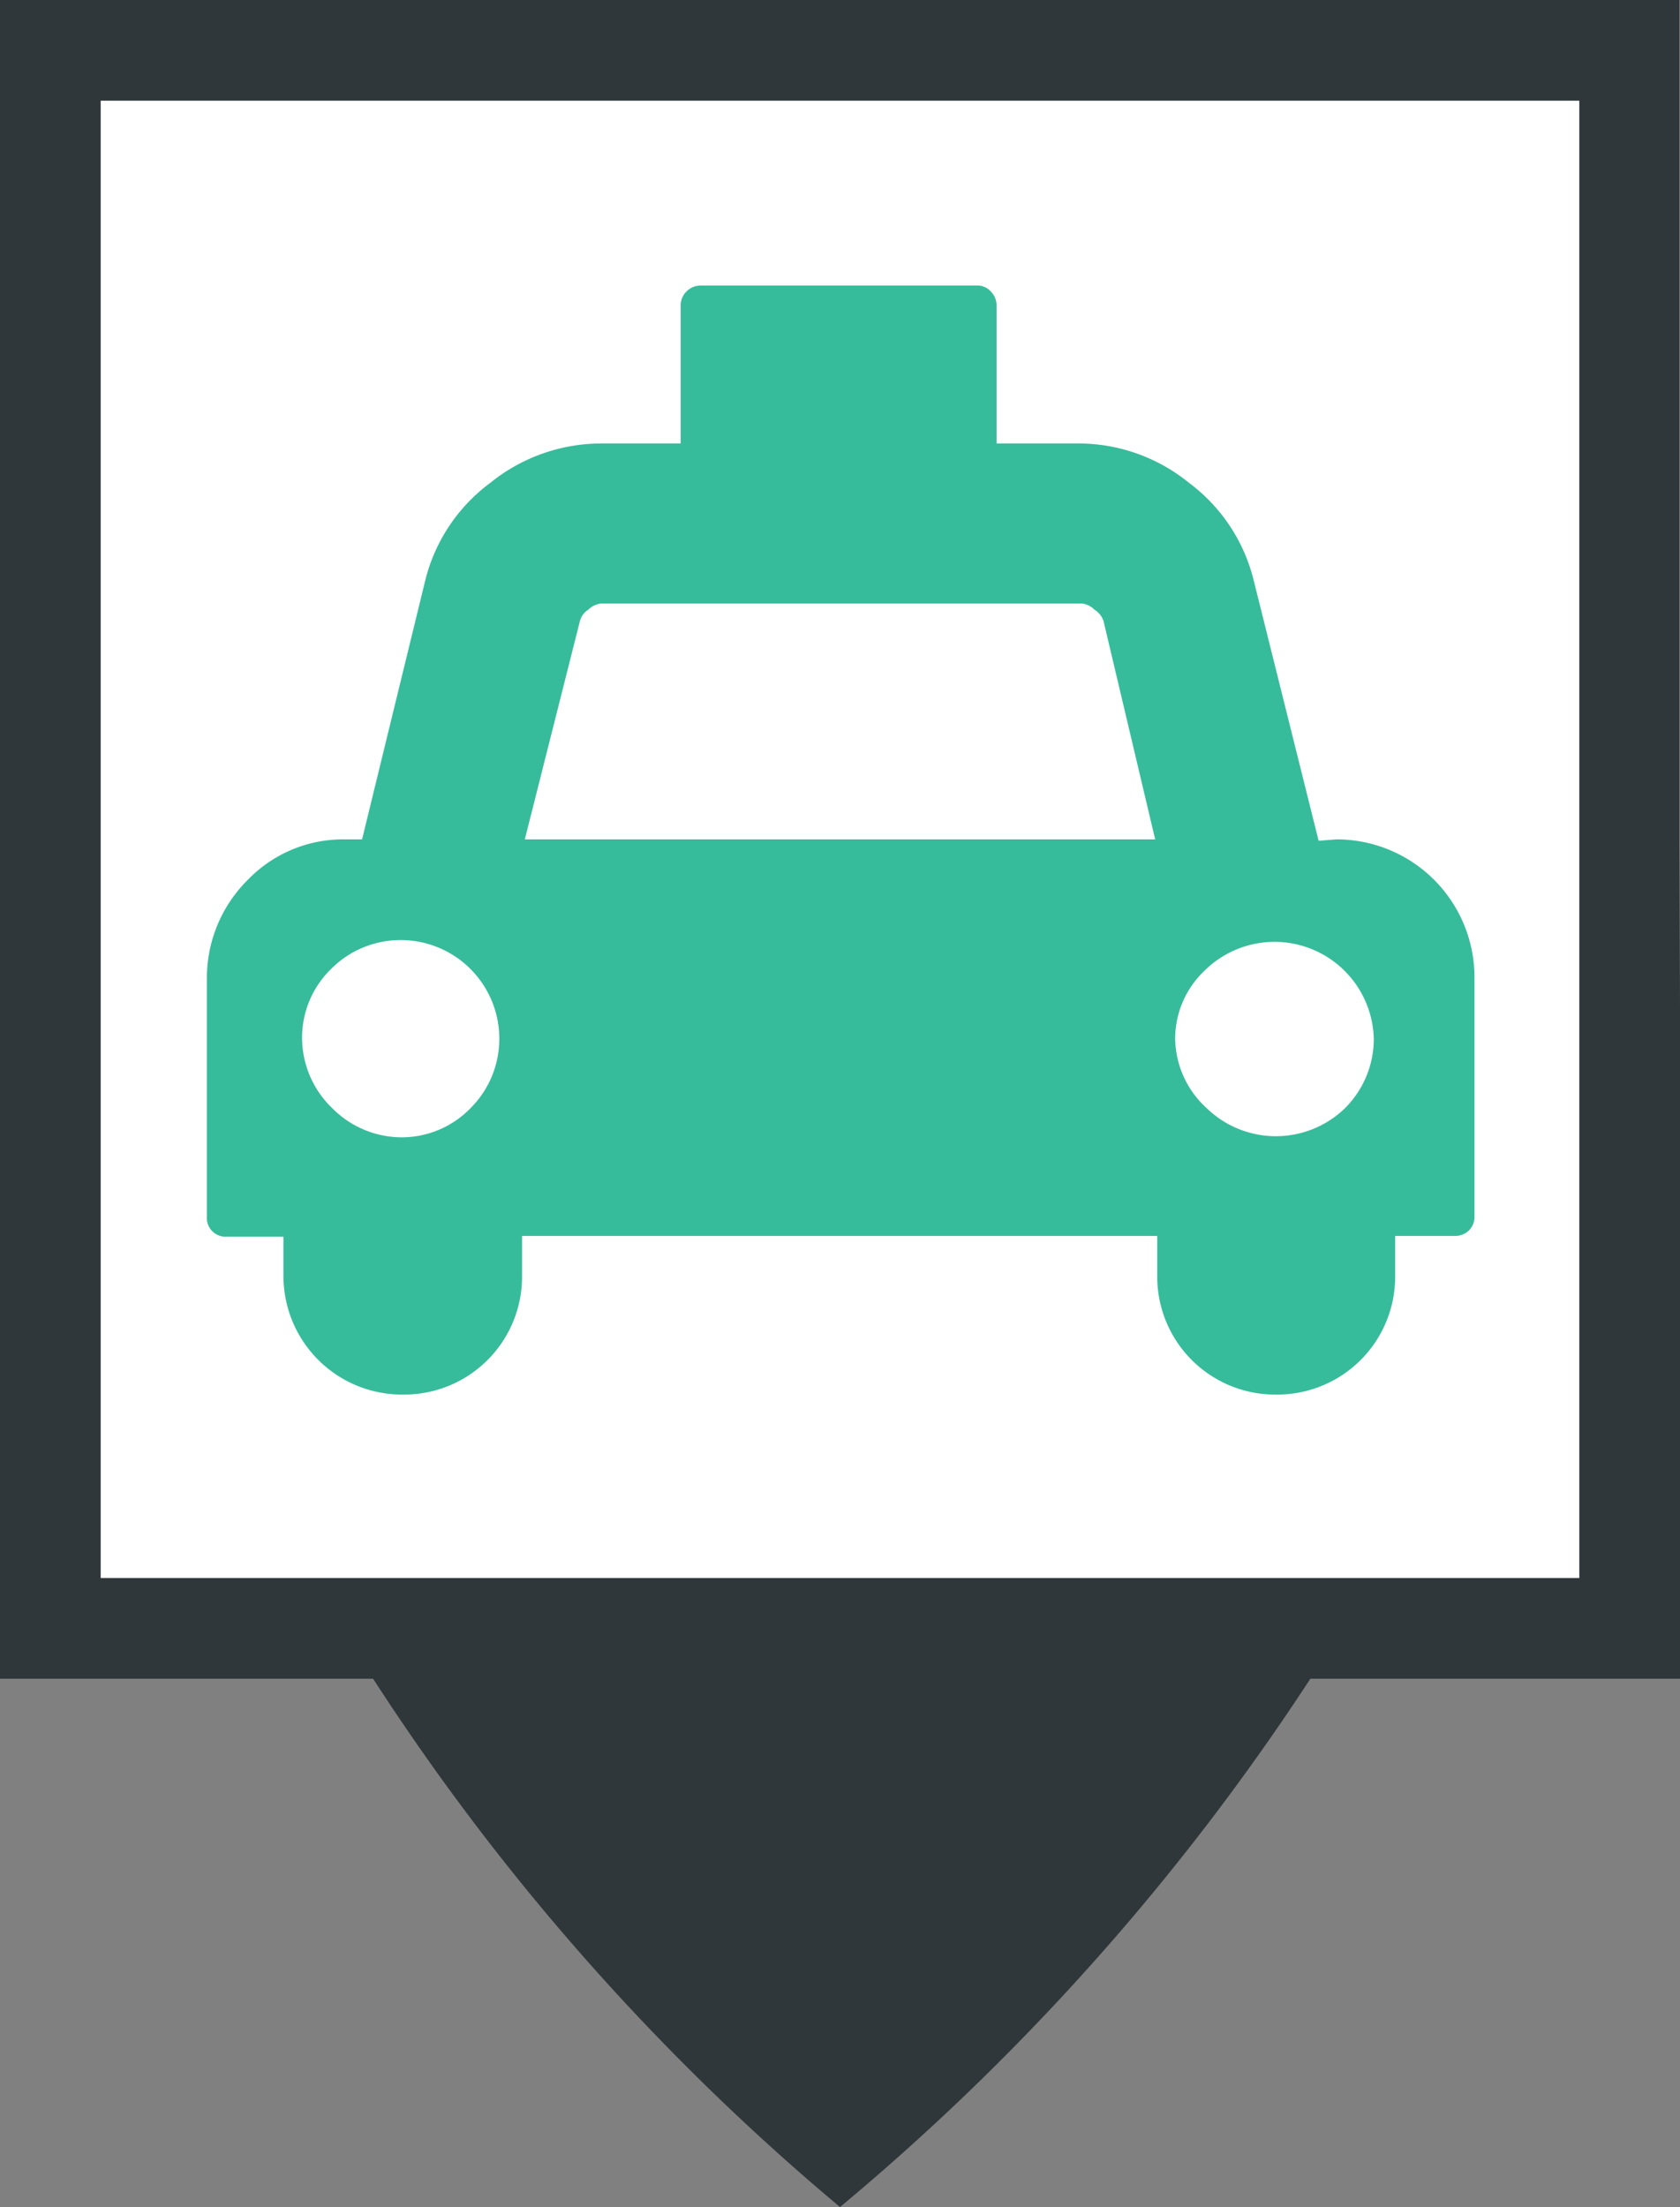
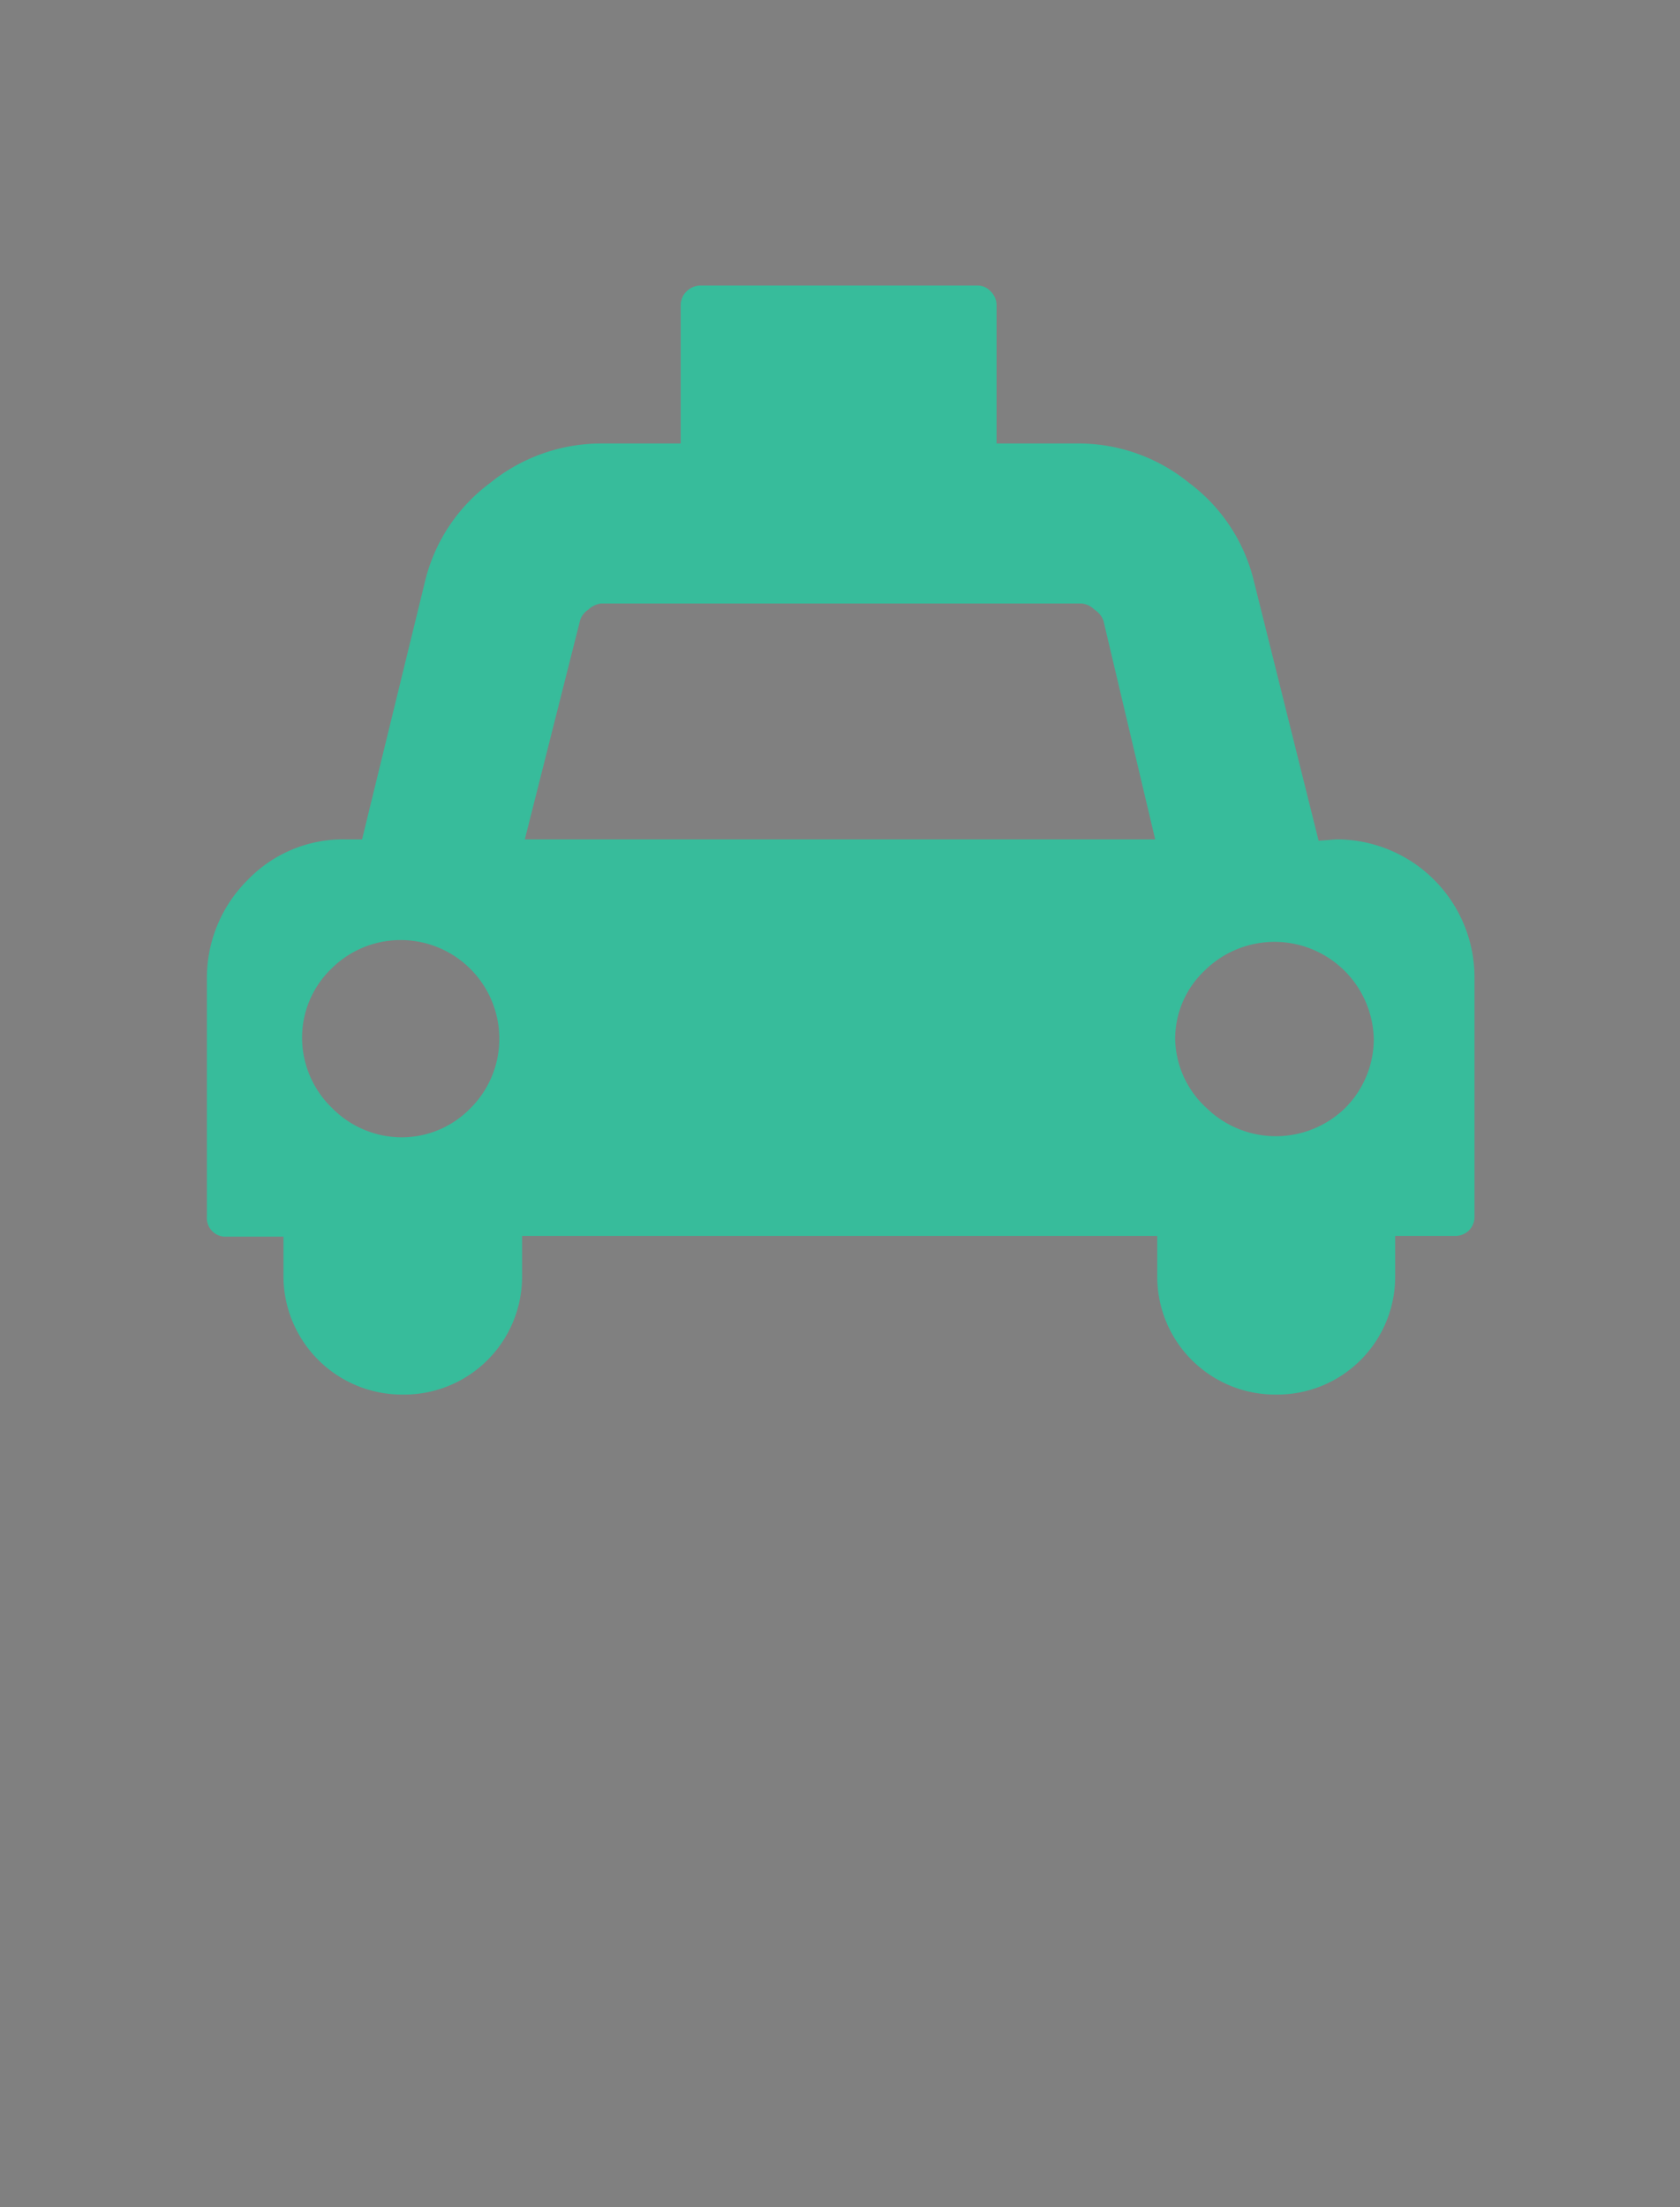
<svg xmlns="http://www.w3.org/2000/svg" viewBox="0 0 24.36 32">
  <rect x="0" y="0" width="24.36" height="32" fill="#808080" stroke="none" />
  <defs>
    <style>.cls-1{fill:#2f373a;}.cls-2{fill:#fff;}.cls-3{fill:#37bc9b;}</style>
  </defs>
  <title>TaxiV</title>
  <g id="Calque_2" data-name="Calque 2">
    <g id="Calque_1-2" data-name="Calque 1">
-       <path class="cls-1" d="M24.35,12.19h0V0H0V24.34H5.41A34.2,34.2,0,0,0,12.18,32,34.49,34.49,0,0,0,19,24.34h5.4Z" />
-       <rect class="cls-2" x="1.46" y="1.46" width="21.44" height="21.42" />
      <path class="cls-3" d="M19.38,12.17a2,2,0,0,1,2,2v3.46a.28.28,0,0,1-.08.21.29.29,0,0,1-.21.08h-.86v.57a1.71,1.71,0,0,1-1.73,1.73,1.71,1.71,0,0,1-1.72-1.73v-.57H7.57v.57a1.71,1.71,0,0,1-1.73,1.73A1.72,1.72,0,0,1,4.11,18.5v-.57H3.25A.27.27,0,0,1,3,17.64V14.18a2,2,0,0,1,.59-1.42A1.92,1.92,0,0,1,5,12.17h.25L6.17,8.4A2.51,2.51,0,0,1,7.11,7a2.56,2.56,0,0,1,1.61-.57H9.87v-2a.28.28,0,0,1,.08-.2.29.29,0,0,1,.21-.09h4a.26.26,0,0,1,.21.09.28.28,0,0,1,.08.2v2h1.15A2.54,2.54,0,0,1,17.24,7a2.51,2.51,0,0,1,.94,1.42l.94,3.77ZM4.82,16.07a1.42,1.42,0,0,0,1,.42,1.39,1.39,0,0,0,1-.42,1.42,1.42,0,0,0,.42-1,1.43,1.43,0,0,0-1.44-1.44,1.42,1.42,0,0,0-1,.42,1.39,1.39,0,0,0-.42,1A1.42,1.42,0,0,0,4.82,16.07Zm2.79-3.9h9.14L16,9a.31.31,0,0,0-.13-.16.3.3,0,0,0-.19-.09H8.72a.32.32,0,0,0-.19.09A.28.28,0,0,0,8.41,9Zm9.89,3.9a1.44,1.44,0,0,0,2,0,1.42,1.42,0,0,0,.42-1,1.44,1.44,0,0,0-2.45-1,1.36,1.36,0,0,0-.43,1A1.39,1.39,0,0,0,17.5,16.07Z" />
    </g>
  </g>
</svg>